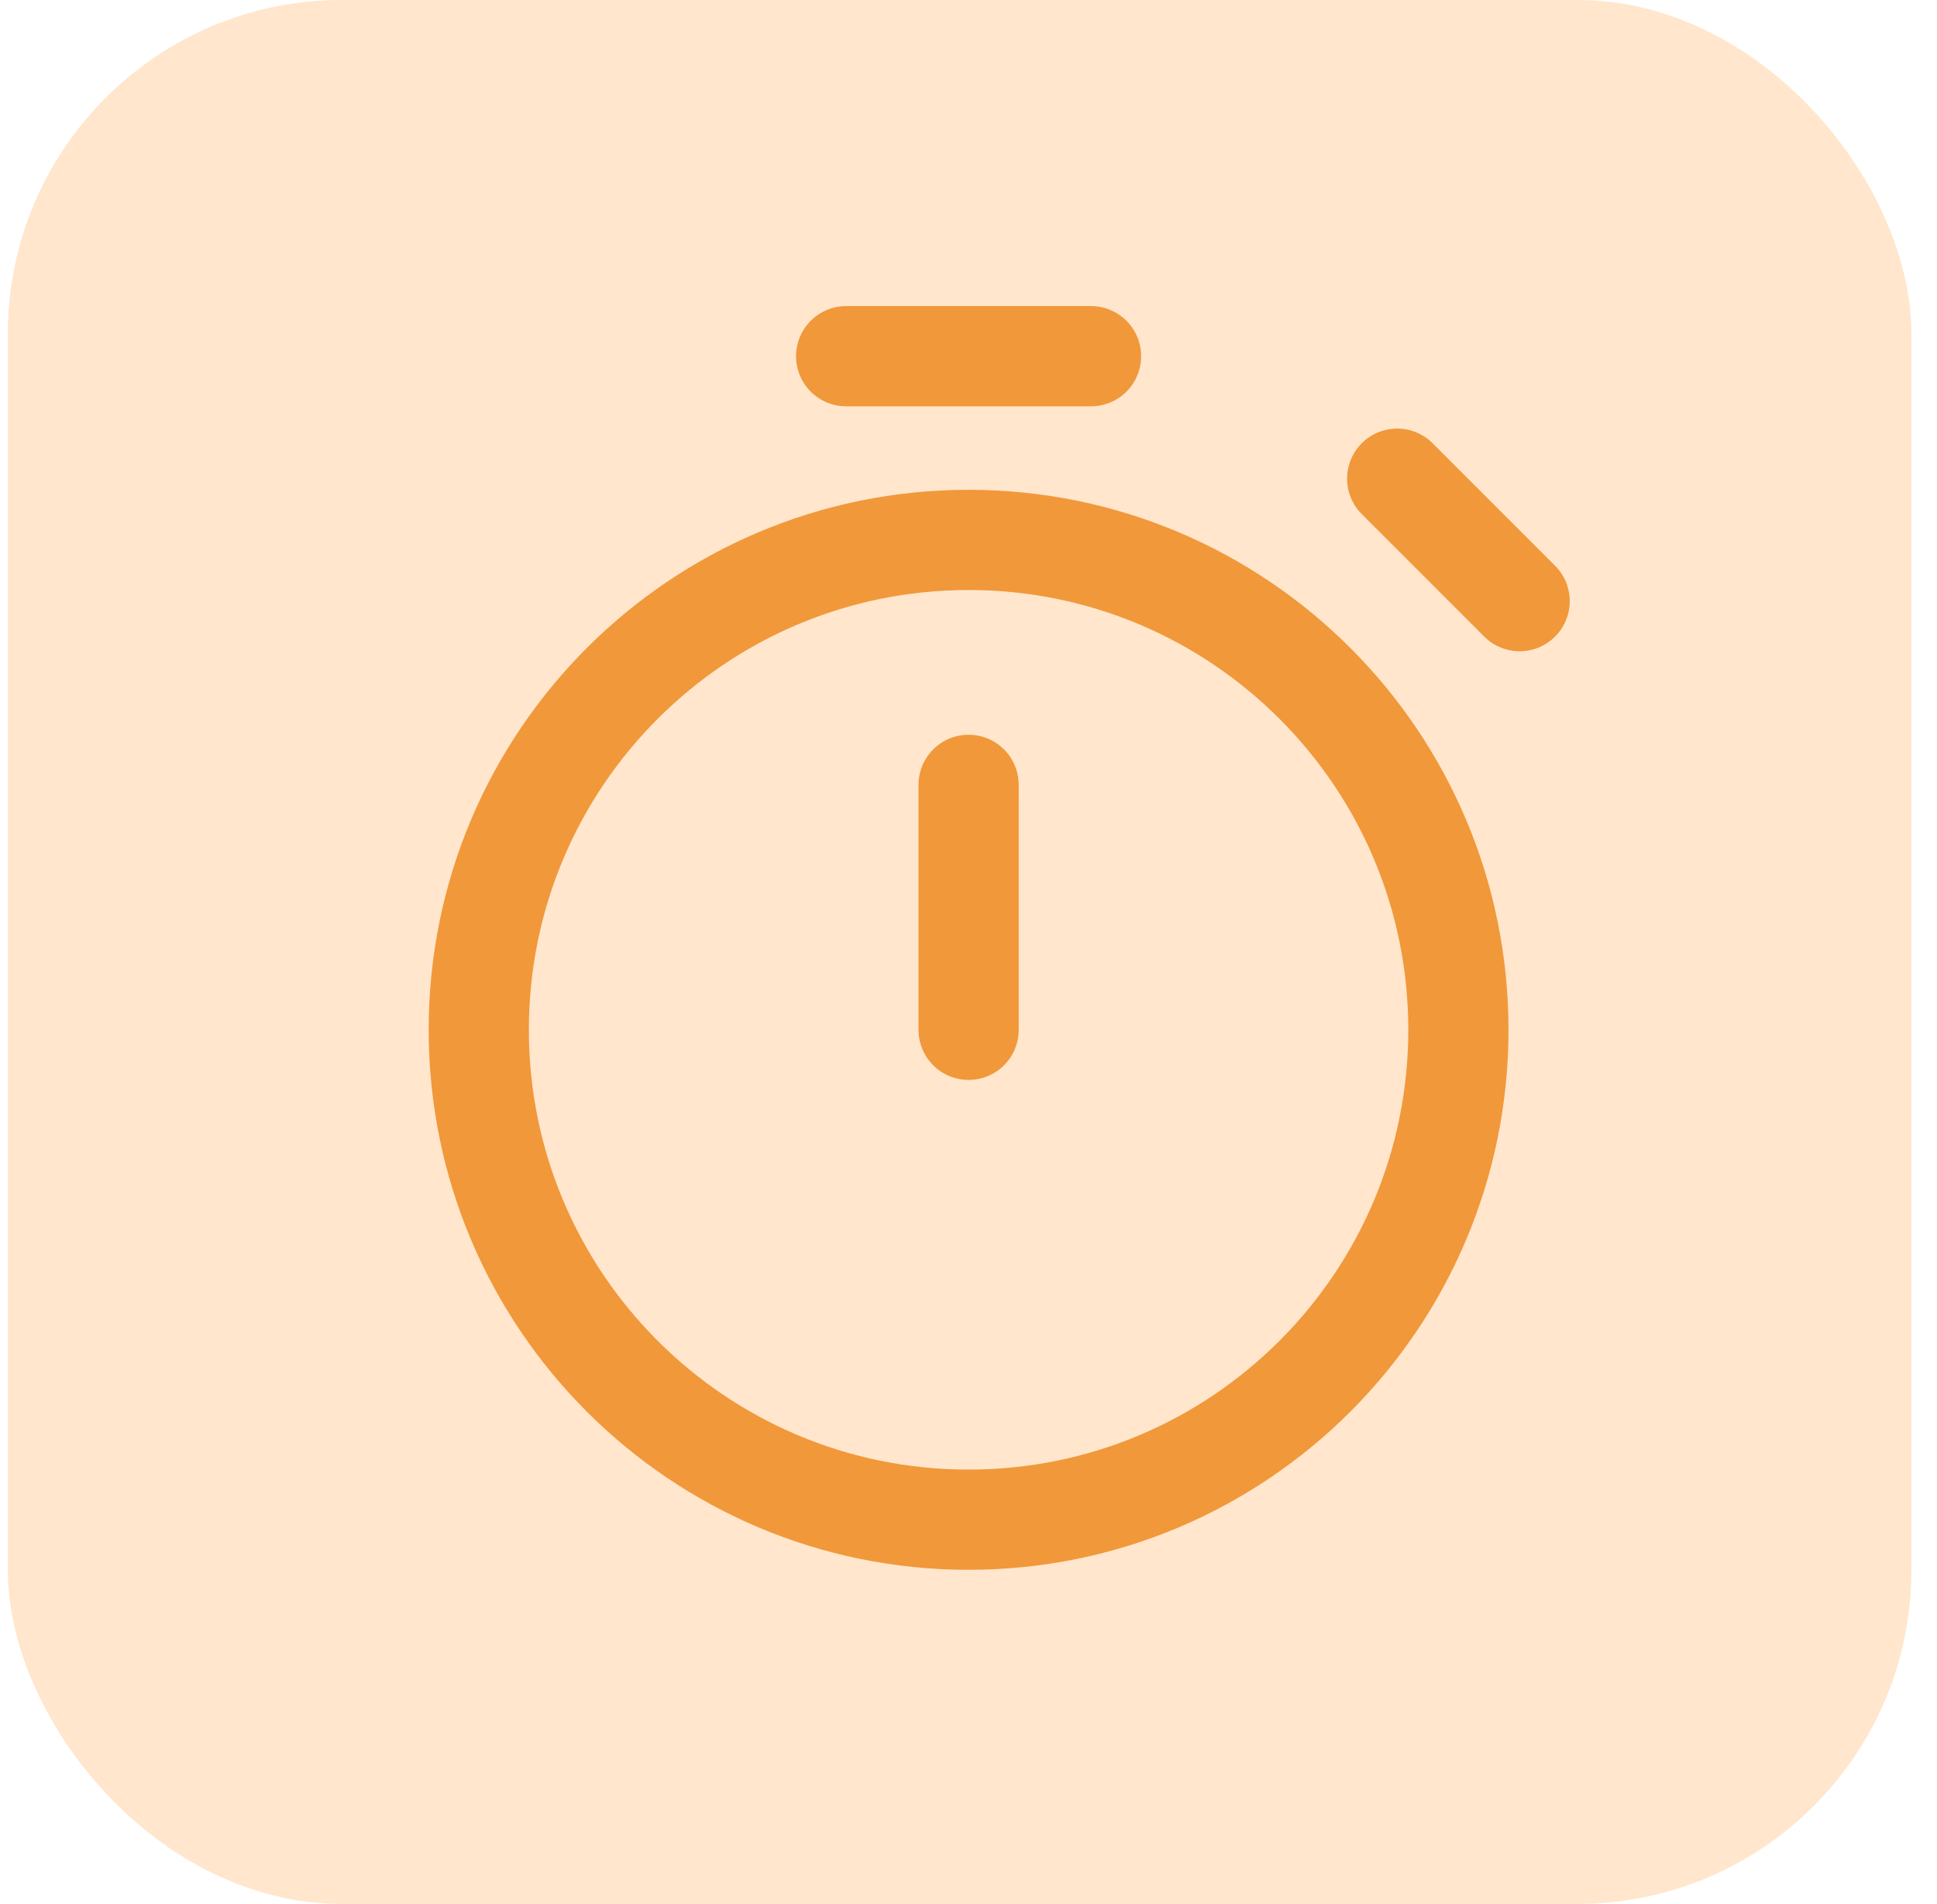
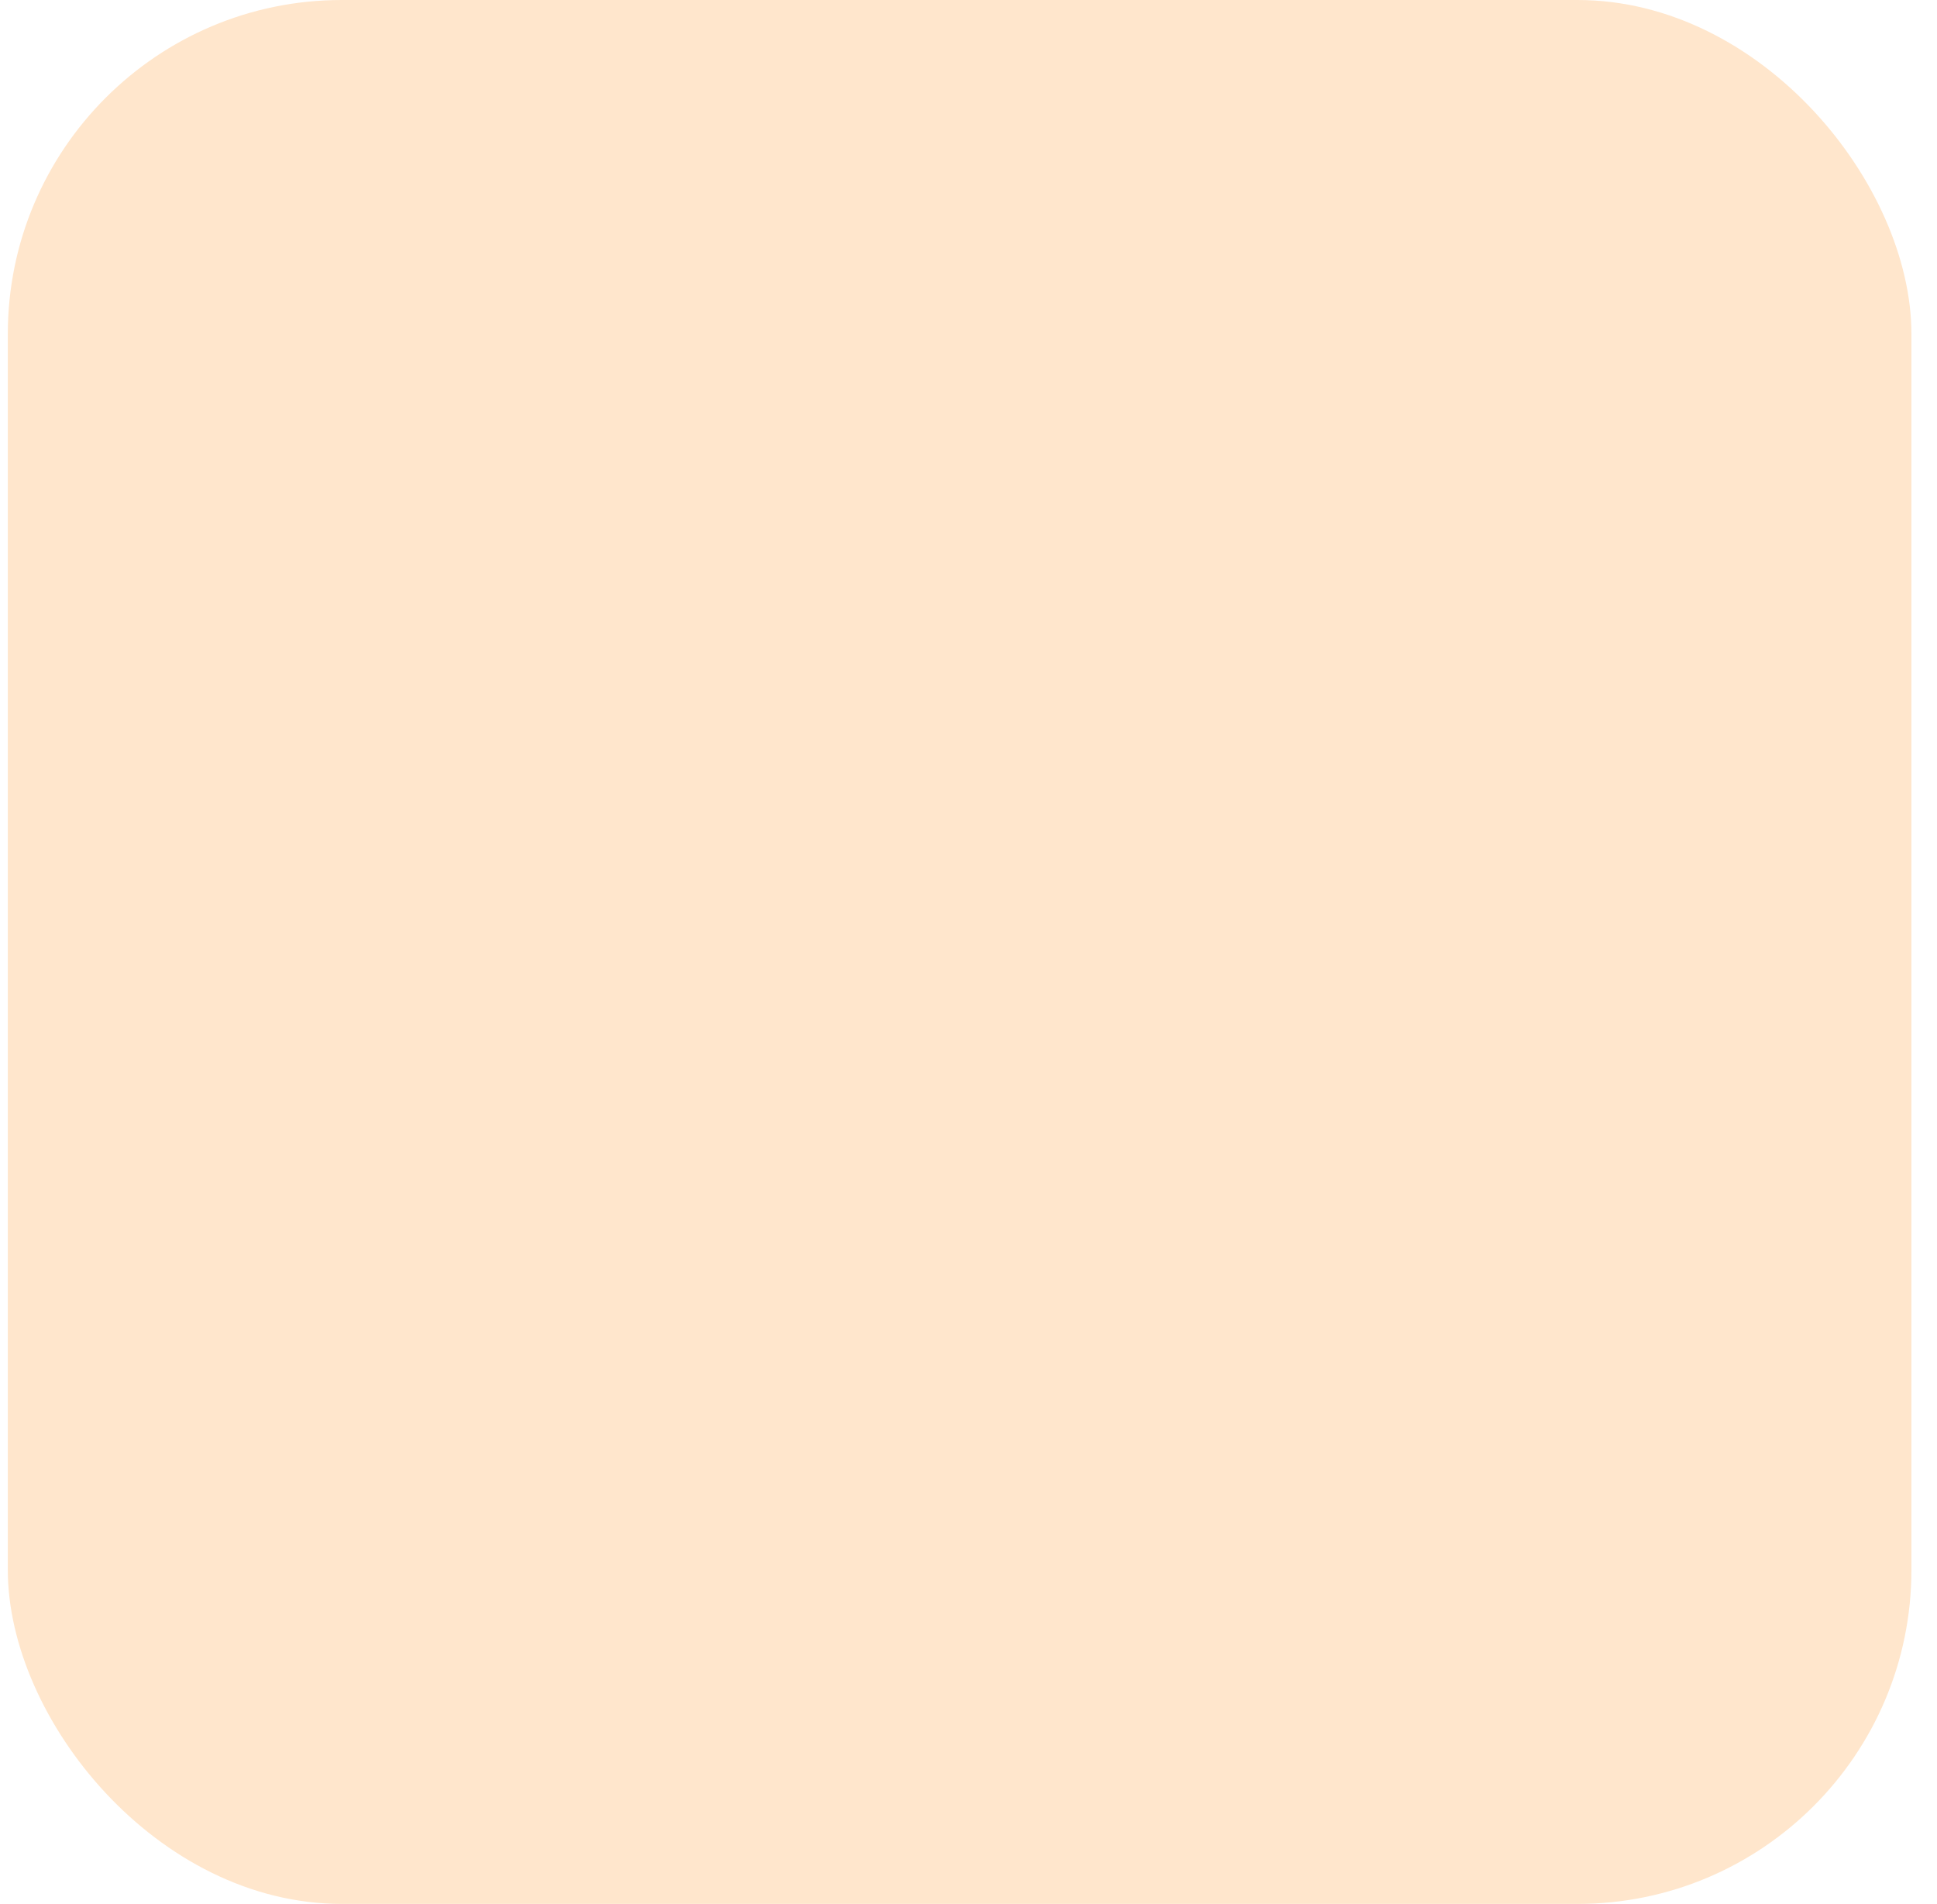
<svg xmlns="http://www.w3.org/2000/svg" width="58" height="57" viewBox="0 0 58 57" fill="none">
  <rect x="0.234" width="57" height="57" rx="10" fill="#FFE6CC" />
-   <path d="M29.003 30.831V23.497M45.503 17.997L41.836 14.331M25.336 10.664H32.669M29.003 45.497C20.902 45.497 14.336 38.931 14.336 30.831C14.336 22.731 20.902 16.164 29.003 16.164C37.103 16.164 43.669 22.731 43.669 30.831C43.669 38.931 37.103 45.497 29.003 45.497Z" stroke="#F1983A" stroke-width="3" stroke-linecap="round" stroke-linejoin="round" />
</svg>